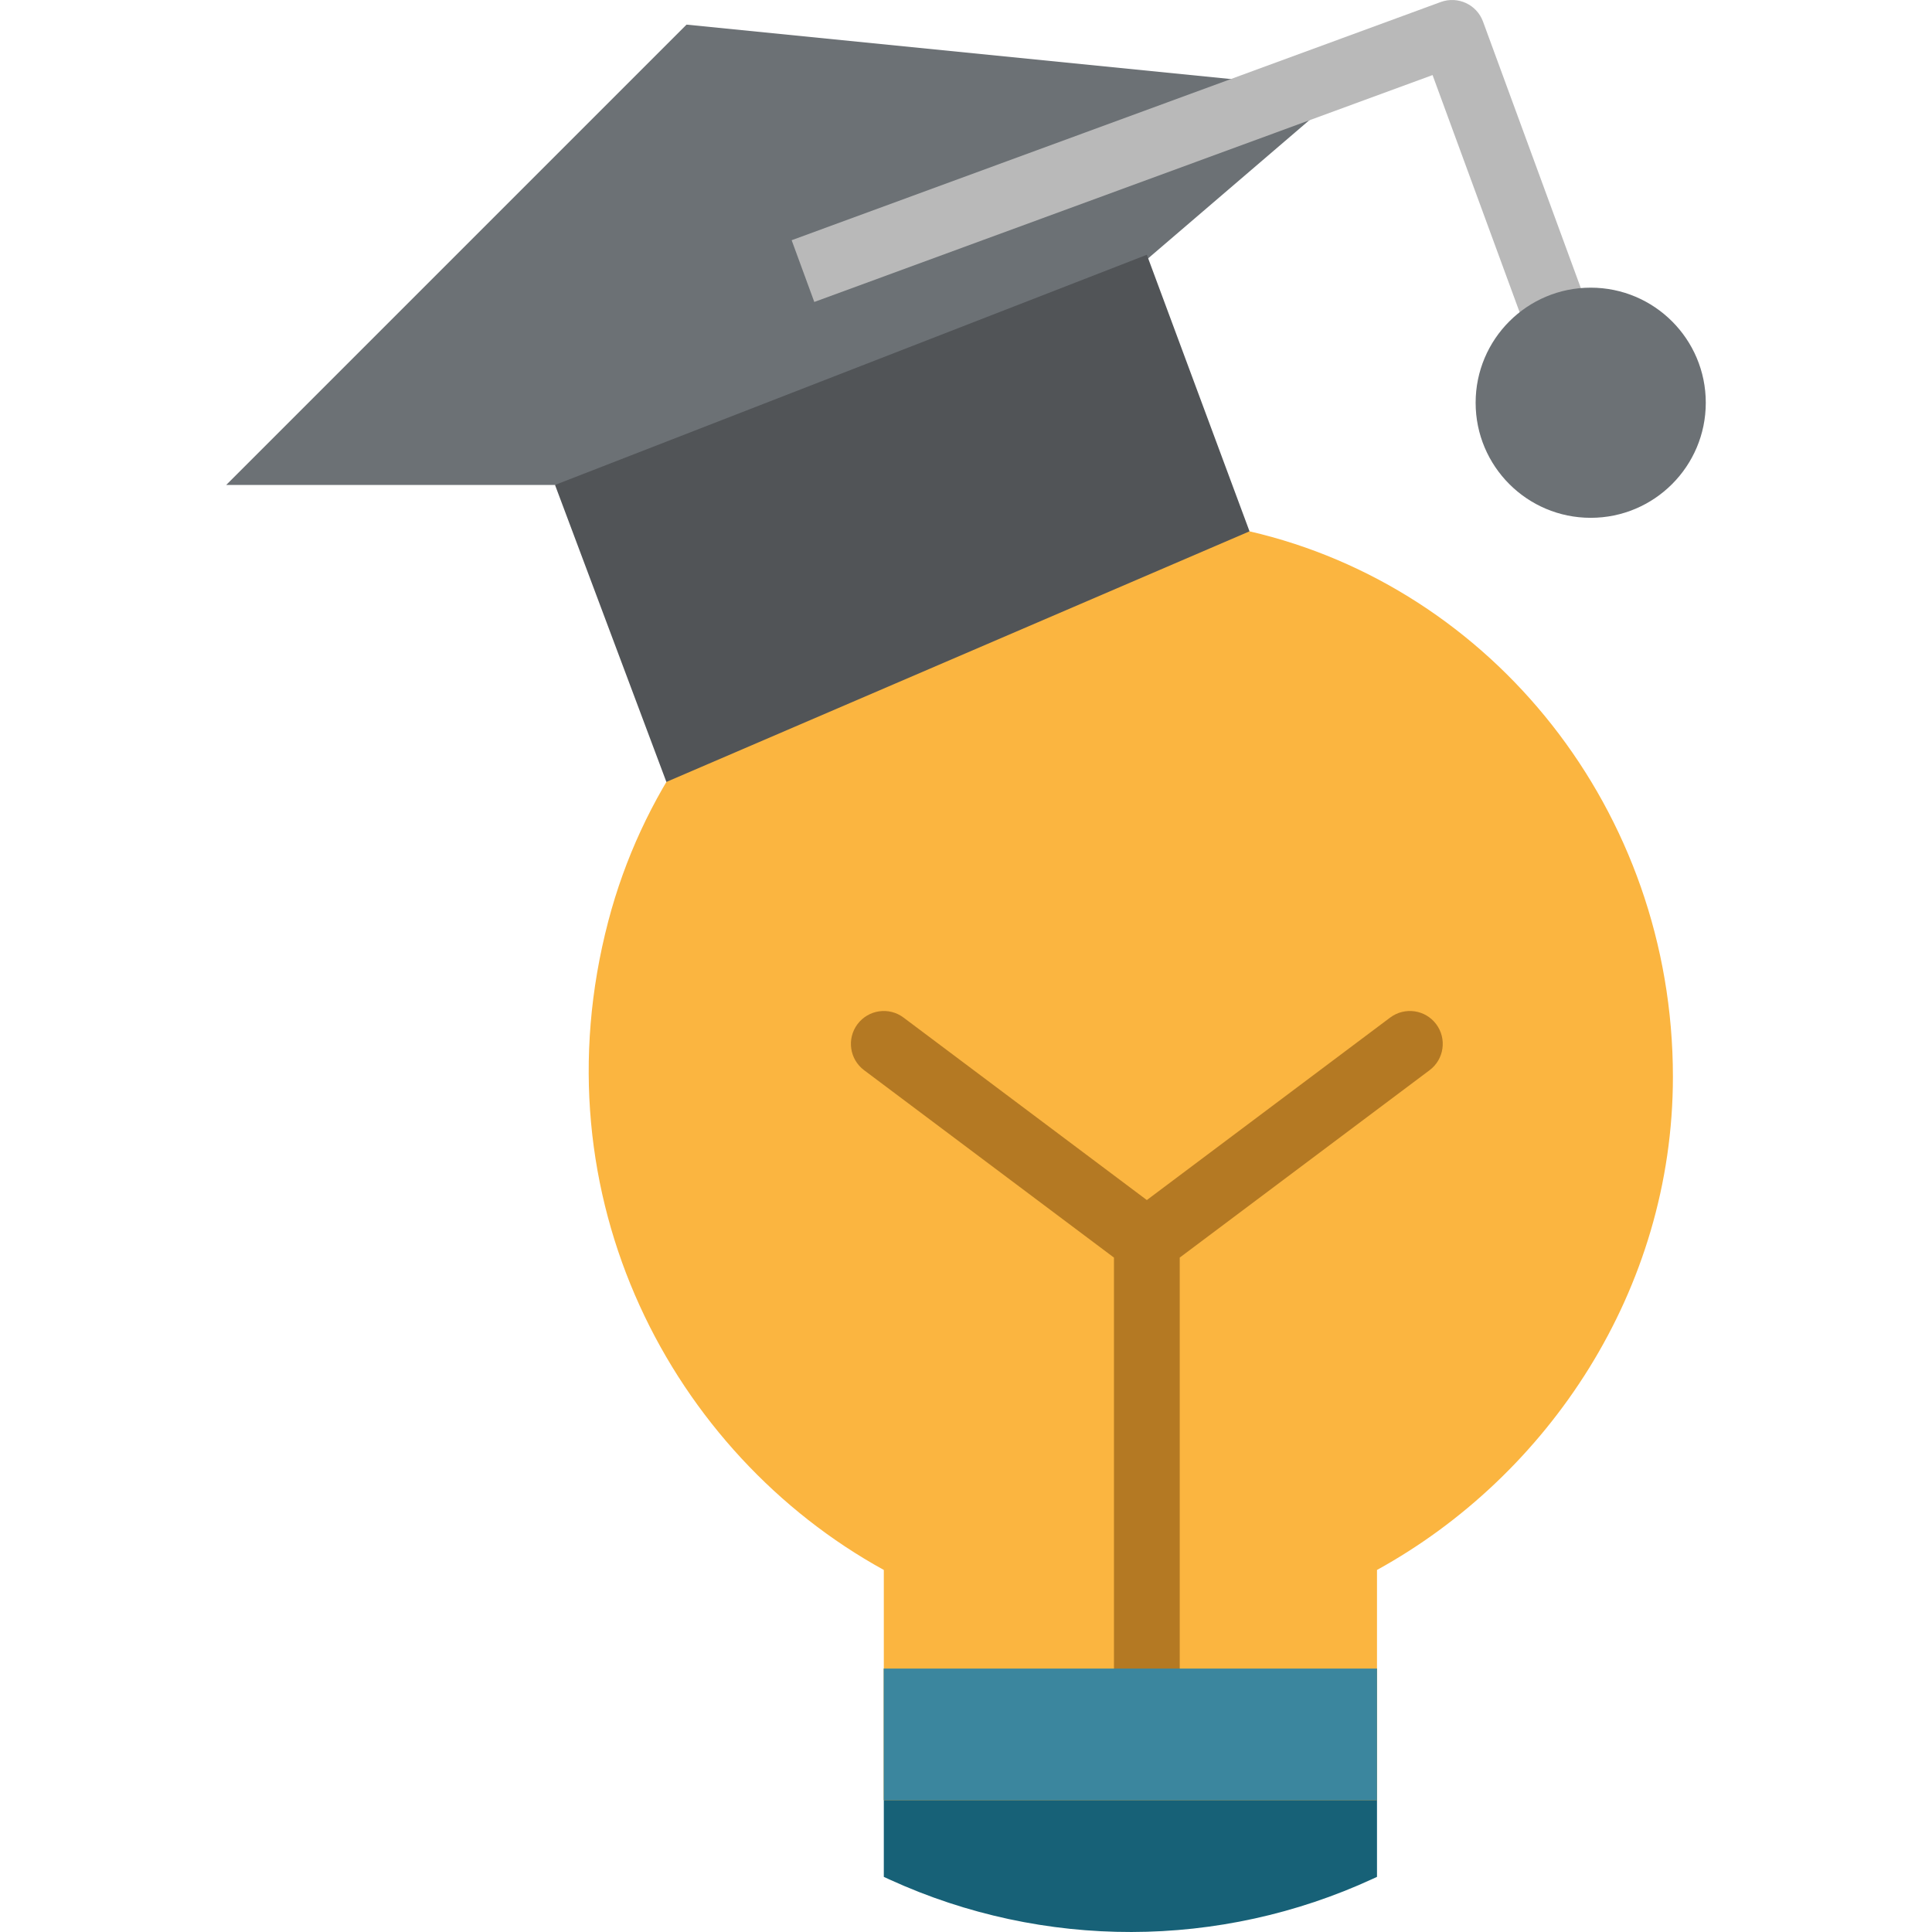
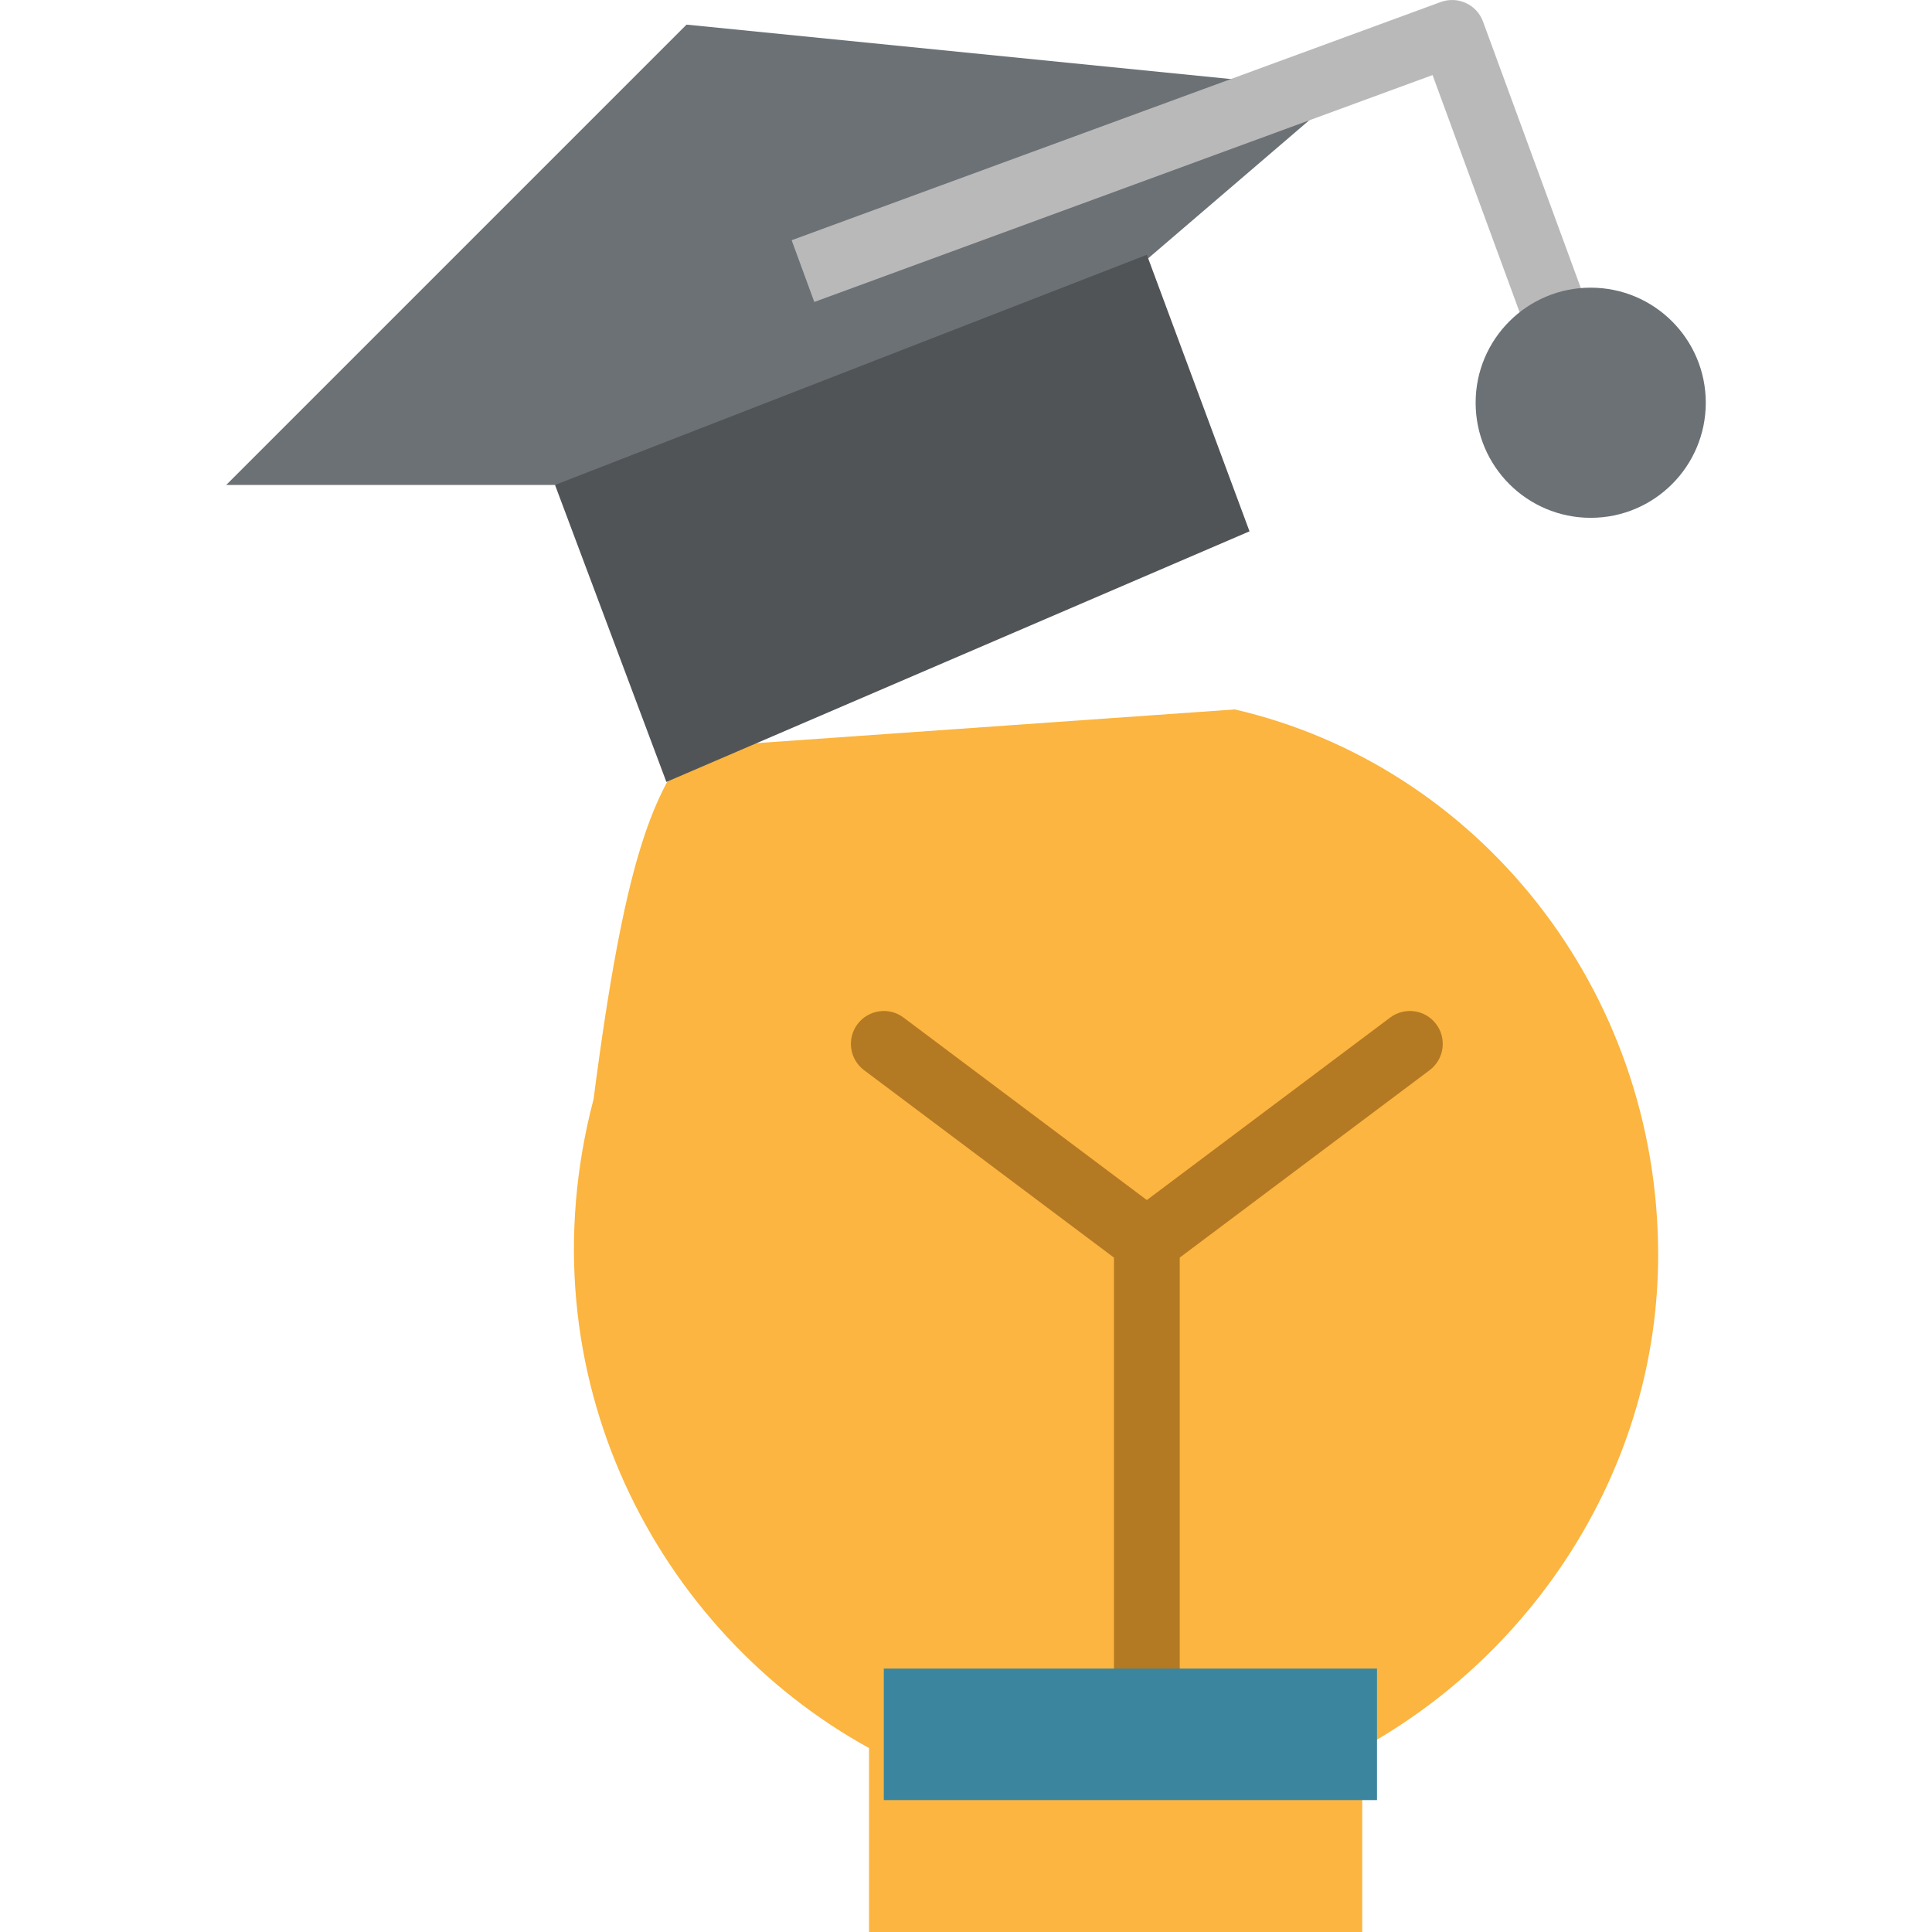
<svg xmlns="http://www.w3.org/2000/svg" id="Capa_1" x="0px" y="0px" viewBox="0 0 511.997 511.997" style="enable-background:new 0 0 511.997 511.997;" xml:space="preserve">
-   <path style="fill:#176177;" d="M364.916,477.042v20.345l-1.089,0.505c-40.578,18.716-87.307,18.812-127.963,0.253l-1.647-0.758 v-29.059v-26.14h130.699L364.916,477.042L364.916,477.042z" />
-   <path style="fill:#FBB540;" d="M182.382,198.218l3.912-47.2l144.841-10.212c64.217,14.83,112.201,73.915,112.201,144.544 c0,56.61-33.119,105.77-78.419,130.699l0,0v60.993h-130.7v-60.993l0,0c-56.035-30.836-92.23-98.747-73-171.982 C165.548,227.538,172.78,212.019,182.382,198.218" />
+   <path style="fill:#FBB540;" d="M182.382,198.218l144.841-10.212c64.217,14.83,112.201,73.915,112.201,144.544 c0,56.61-33.119,105.77-78.419,130.699l0,0v60.993h-130.7v-60.993l0,0c-56.035-30.836-92.23-98.747-73-171.982 C165.548,227.538,172.78,212.019,182.382,198.218" />
  <path style="fill:#B47923;" d="M380.6,271.409c-2.875-3.843-8.33-4.635-12.199-1.743l-64.478,48.359l-64.478-48.359 c-3.851-2.893-9.306-2.1-12.199,1.743c-2.893,3.851-2.109,9.314,1.743,12.199l66.221,49.666V468.33h17.427V333.273l66.221-49.666 C382.708,280.724,383.484,275.26,380.6,271.409z" />
  <polygon style="fill:#6C7175;" points="181.937,6.526 59.951,128.512 234.217,128.512 356.202,23.952 " />
  <path style="fill:#B9B9B9;" d="M403.907,86l-24.266-66.108l-163.844,60.13l-6.003-16.364L381.819,0.531 c4.531-1.647,9.524,0.662,11.188,5.176l27.264,74.281L403.907,86z" />
  <circle style="fill:#6C7175;" cx="421.551" cy="106.73" r="30.496" />
  <polygon style="fill:#3B869E;" points="364.916,477.042 234.217,477.042 234.217,442.189 298.66,442.189 364.916,442.189 " />
  <polygon style="fill:#515457;" points="303.923,67.519 331.134,140.806 176.596,207.218 147.084,128.512 " />
  <g> </g>
  <g> </g>
  <g> </g>
  <g> </g>
  <g> </g>
  <g> </g>
  <g> </g>
  <g> </g>
  <g> </g>
  <g> </g>
  <g> </g>
  <g> </g>
  <g> </g>
  <g> </g>
  <g> </g>
</svg>